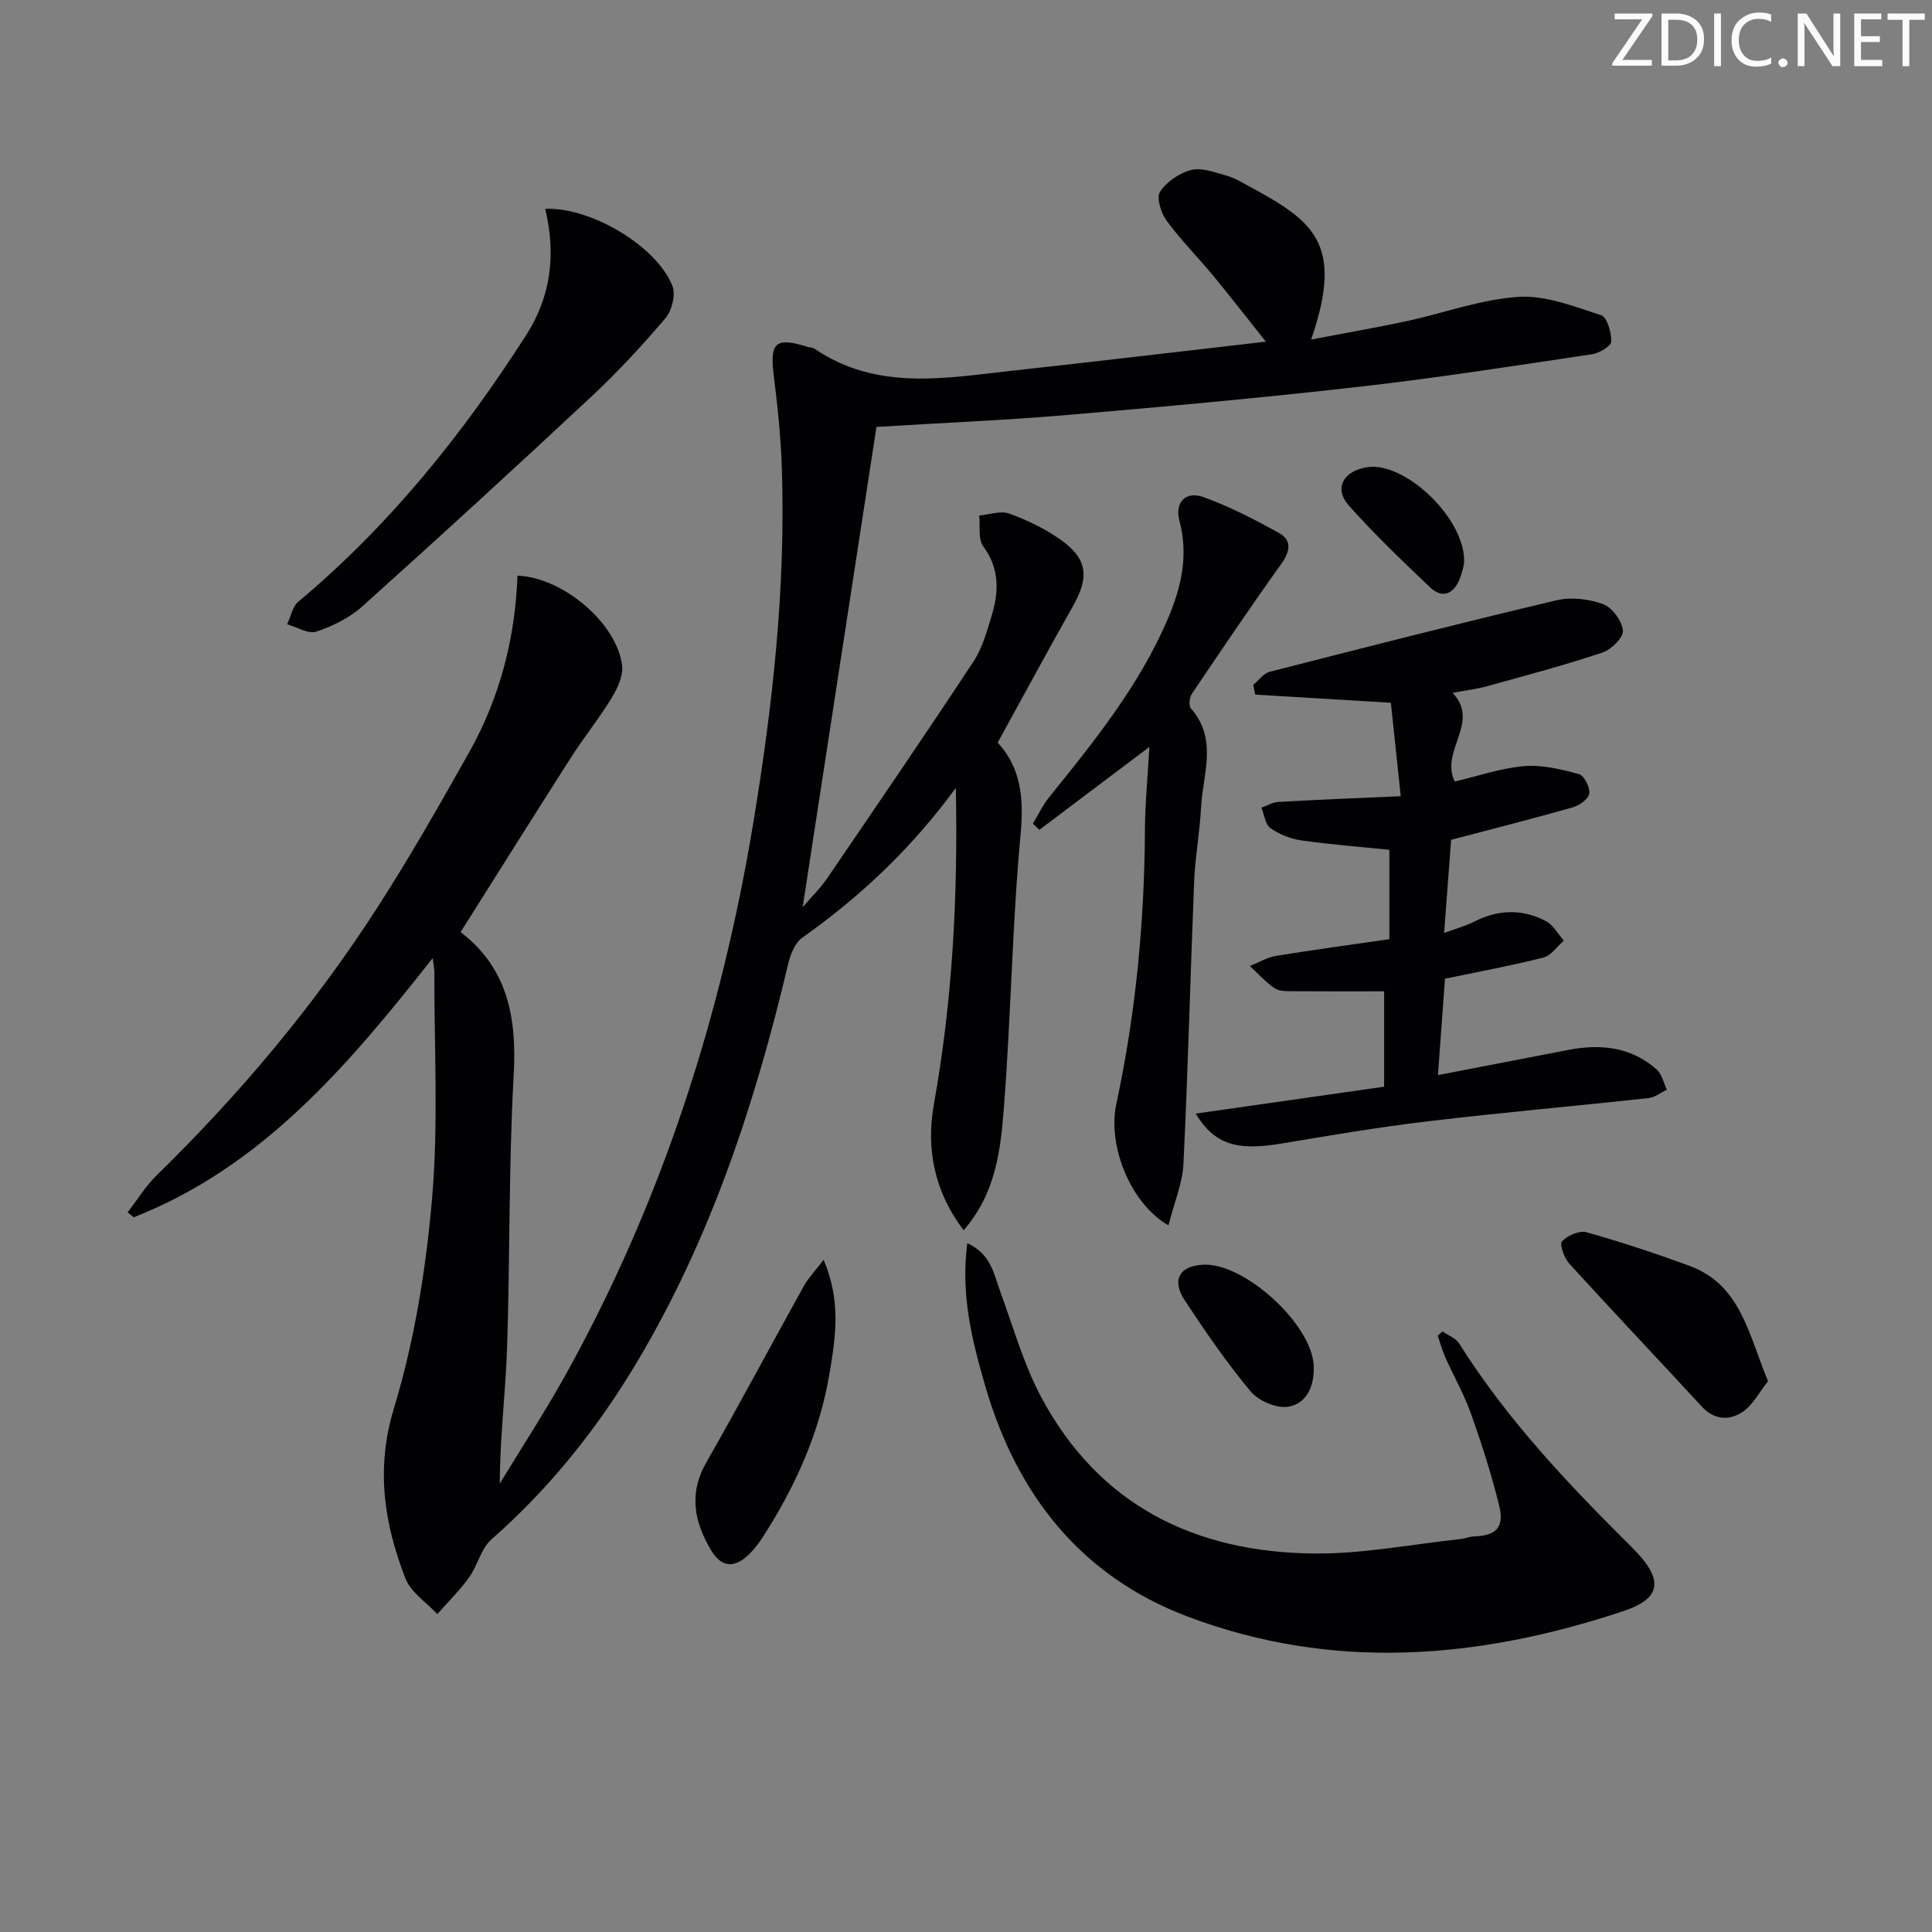
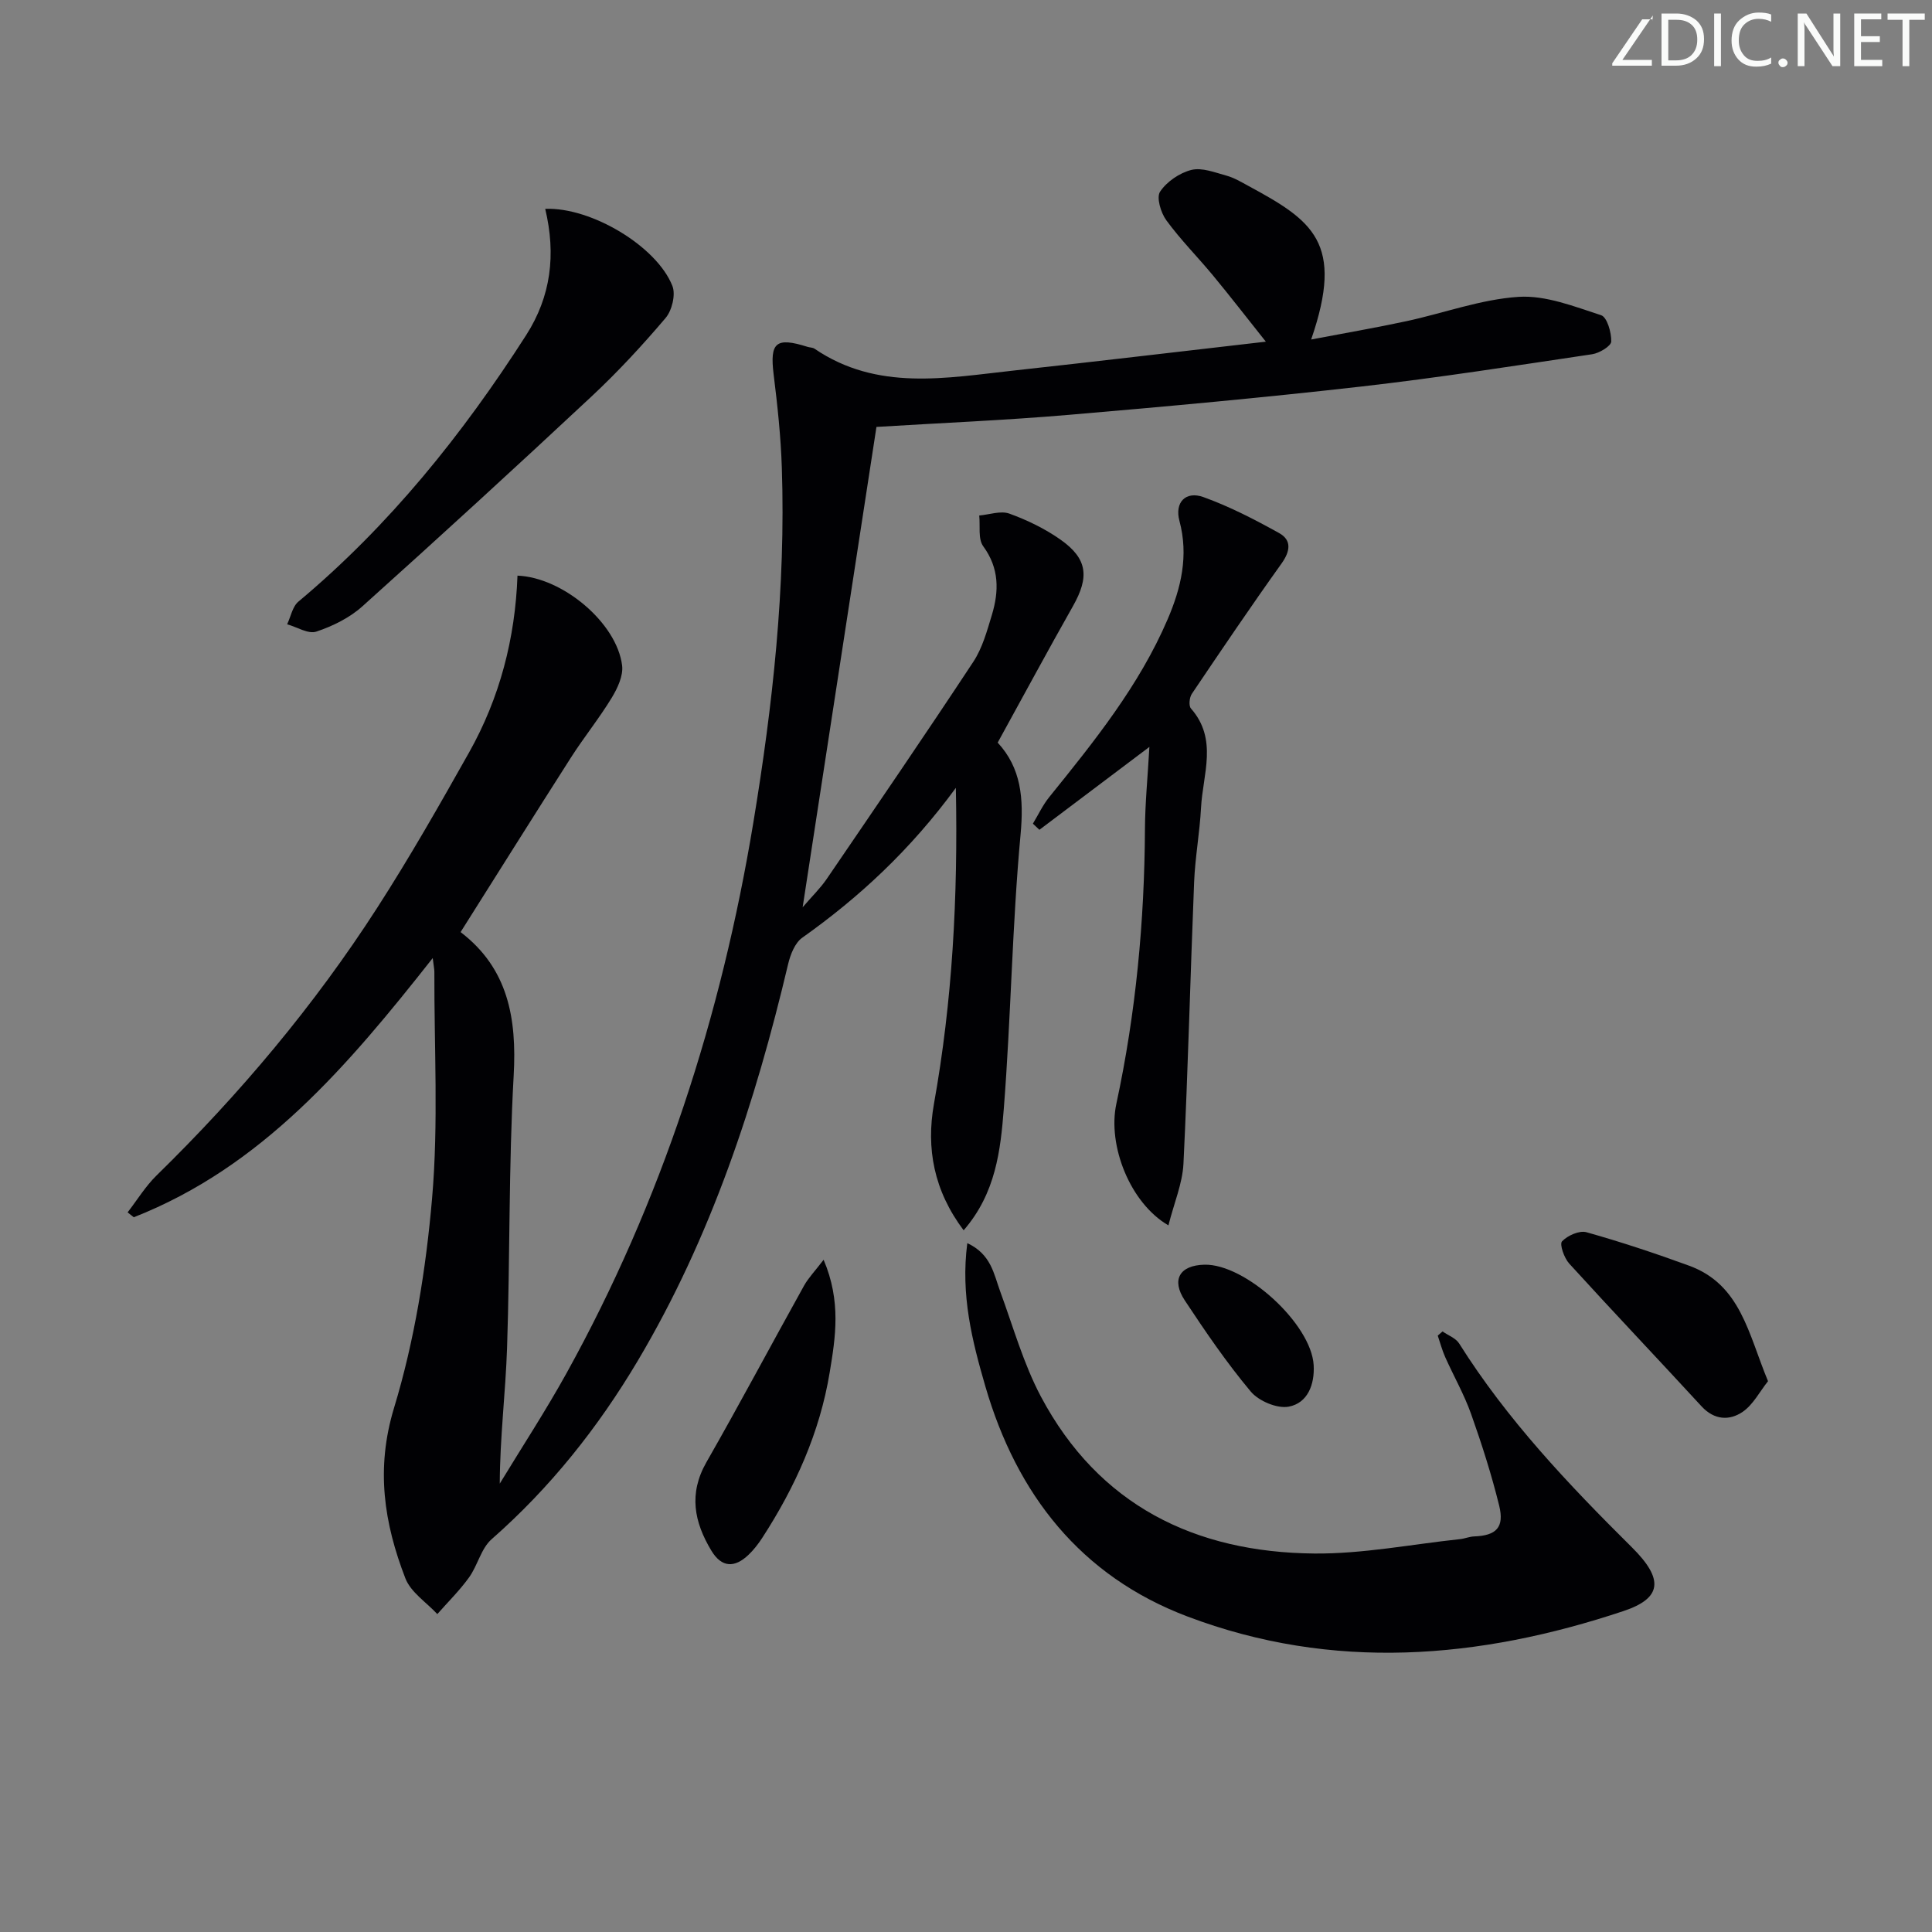
<svg xmlns="http://www.w3.org/2000/svg" enable-background="new 0 0 400 400" viewBox="0 0 400 400">
  <rect x="0" y="0" width="400" height="400" fill="#808080" stroke="none" />
-   <path d="m342.2 3.2-6.3 9.2h6.1v1.2h-8.2v-.5l6.2-9.1h-5.7v-1.2h7.8v.4z" fill="#fafbfa" />
+   <path d="m342.2 3.2-6.3 9.2h6.1v1.2h-8.2v-.5l6.2-9.1h-5.7h7.8v.4z" fill="#fafbfa" />
  <path d="m344 13.7v-10.9h3.1c1.6 0 3 .5 4.1 1.4 1.1 1 1.6 2.2 1.6 3.9s-.5 3-1.6 4-2.5 1.5-4.2 1.5h-3zm1.4-9.6v8.4h1.6c1.4 0 2.5-.4 3.2-1.1.8-.8 1.2-1.8 1.2-3.2s-.4-2.4-1.2-3.1-1.8-1-3.1-1z" fill="#fafbfa" />
  <path d="m356.3 2.8v10.9h-1.4v-10.9z" fill="#fafbfa" />
  <path d="m366.6 13.2c-.8.4-1.8.6-3 .6-1.6 0-2.8-.5-3.7-1.5s-1.4-2.3-1.4-3.9c0-1.7.5-3.2 1.6-4.2s2.4-1.6 4-1.6c1 0 1.9.1 2.6.4v1.5c-.8-.4-1.6-.6-2.6-.6-1.2 0-2.2.4-3 1.2s-1.1 1.9-1.1 3.3c0 1.3.4 2.3 1.1 3.1s1.6 1.1 2.8 1.1c1.1 0 2-.2 2.8-.7v1.3z" fill="#fafbfa" />
  <path d="m368.2 13c0-.3.1-.5.3-.6.2-.2.4-.3.6-.3.3 0 .5.1.7.3s.3.4.3.6-.1.5-.3.6c-.2.2-.4.3-.7.3s-.5-.1-.6-.3c-.2-.2-.3-.4-.3-.6z" fill="#fafbfa" />
  <path d="m381.1 13.7h-1.7l-5.5-8.4c-.2-.2-.3-.5-.4-.7 0 .2.1.8.1 1.5v7.6h-1.4v-10.9h1.8l5.3 8.3c.3.4.4.6.4.8 0-.3-.1-.8-.1-1.6v-7.5h1.4v10.9z" fill="#fafbfa" />
  <path d="m389.7 13.7h-5.8v-10.9h5.6v1.2h-4.2v3.5h3.9v1.2h-3.9v3.7h4.4z" fill="#fafbfa" />
  <path d="m398.4 4.1h-3.1v9.6h-1.4v-9.6h-3.1v-1.3h7.7v1.3z" fill="#fafbfa" />
  <g fill="#010104">
    <path d="m197.9 163.12c-9.39 12.81-19.93 22.6-31.81 31.03-1.51 1.07-2.44 3.47-2.91 5.42-6.8 28.75-15.95 56.6-31.14 82.17-8.22 13.83-18.11 26.27-30.26 36.94-2.18 1.92-2.88 5.42-4.67 7.91-1.95 2.71-4.36 5.08-6.57 7.59-2.26-2.44-5.49-4.51-6.61-7.4-4.41-11.41-6.18-22.67-2.35-35.28 4.25-14 6.62-28.81 7.88-43.43 1.34-15.51.42-31.22.47-46.85 0-.59-.14-1.19-.34-2.86-17.65 22.4-35.37 43.24-61.89 53.66-.43-.34-.85-.67-1.28-1.01 1.98-2.56 3.7-5.4 5.99-7.64 17.21-16.83 32.63-35.15 45.66-55.38 6.75-10.47 12.93-21.33 19.04-32.19 6.37-11.32 9.56-23.65 10.03-36.62 9.38.37 20.56 9.79 21.66 18.59.27 2.13-.95 4.72-2.15 6.7-2.59 4.26-5.75 8.16-8.44 12.37-7.6 11.89-15.09 23.85-22.85 36.14 9.82 7.5 11.66 17.8 10.99 29.71-1.05 18.77-.74 37.61-1.37 56.41-.31 9.22-1.47 18.41-1.51 28.07 4.61-7.59 9.48-15.03 13.78-22.79 19.76-35.68 32.08-73.91 38.72-114.07 4.02-24.33 6.72-48.76 5.9-73.45-.21-6.47-.9-12.93-1.7-19.36-.81-6.6.46-7.76 7.02-5.69.47.15 1.05.12 1.44.38 13 8.86 27.29 6.05 41.4 4.51 16.84-1.84 33.67-3.85 52.05-5.96-4.07-5.12-7.44-9.47-10.95-13.72-3.18-3.84-6.73-7.4-9.66-11.42-1.14-1.56-2.09-4.73-1.28-5.93 1.38-2.07 4.04-3.88 6.48-4.49 2.19-.54 4.86.53 7.24 1.18 1.58.43 3.05 1.31 4.5 2.1 13.38 7.23 19.99 11.75 13.05 31.83 6.81-1.3 13.29-2.41 19.71-3.79 7.76-1.67 15.42-4.53 23.24-5.04 5.62-.36 11.52 2 17.08 3.8 1.24.4 2.15 3.58 2.1 5.45-.03.94-2.46 2.41-3.95 2.63-15.92 2.37-31.84 4.87-47.83 6.69-20.14 2.29-40.33 4.14-60.53 5.86-13.23 1.13-26.51 1.68-39.82 2.5-5.07 32.99-10.1 65.75-15.28 99.45 1.95-2.28 3.65-3.92 4.96-5.83 10.2-14.95 20.42-29.89 30.38-45 1.88-2.85 2.83-6.38 3.84-9.7 1.48-4.92 1.55-9.65-1.79-14.21-1.11-1.51-.6-4.21-.83-6.37 2.1-.18 4.44-1.04 6.24-.39 3.7 1.34 7.37 3.12 10.58 5.38 5.62 3.96 6 7.73 2.59 13.76-5.23 9.24-10.26 18.59-15.59 28.27 4.86 5.25 5.43 11.55 4.74 19-1.75 18.86-1.99 37.86-3.47 56.75-.68 8.61-1.64 17.53-8.32 25.22-6.18-8.22-7.78-16.96-6.15-26.15 3.81-21.26 4.99-42.62 4.54-65.45z" />
-     <path d="m247.55 230.56c13.37-1.91 26.09-3.73 39.02-5.57 0-6.6 0-12.87 0-19.75-6.35 0-12.57.03-18.78-.02-1.32-.01-2.9.06-3.88-.61-1.89-1.27-3.44-3.04-5.13-4.61 1.81-.72 3.57-1.79 5.45-2.1 7.68-1.26 15.39-2.29 23.42-3.45 0-6.29 0-12.35 0-18.51-6.09-.62-12.19-1.08-18.24-1.95-2.23-.32-4.55-1.25-6.38-2.54-1.08-.76-1.27-2.78-1.86-4.23 1.16-.41 2.31-1.12 3.49-1.19 8.12-.46 16.24-.78 25.35-1.19-.71-6.74-1.38-13.05-2.05-19.34-9.48-.57-18.78-1.13-28.08-1.69-.14-.67-.27-1.34-.41-2.01 1.13-.93 2.12-2.38 3.4-2.71 19.76-5.06 39.53-10.11 59.37-14.8 3.03-.72 6.71-.29 9.66.79 1.89.69 3.9 3.45 4.11 5.46.15 1.4-2.39 3.94-4.2 4.55-7.85 2.62-15.86 4.75-23.84 6.96-2.2.61-4.49.88-7.22 1.4 5.81 6.15-2.68 11.98.44 18.36 4.71-1.11 9.48-2.77 14.36-3.19 3.72-.32 7.65.65 11.33 1.64 1.08.29 2.32 2.71 2.17 4-.13 1.1-2 2.49-3.35 2.87-8.27 2.36-16.62 4.47-25.26 6.74-.44 5.88-.92 12.15-1.45 19.29 2.46-.91 4.44-1.43 6.22-2.34 4.95-2.53 9.95-2.67 14.81-.14 1.54.8 2.53 2.68 3.76 4.06-1.4 1.21-2.63 3.1-4.23 3.51-6.56 1.67-13.23 2.89-20.38 4.38-.45 6.23-.92 12.61-1.46 19.96 9.57-1.85 18.29-3.54 27.01-5.22 6.68-1.29 12.99-.62 18.27 4.05 1.09.97 1.44 2.78 2.12 4.2-1.27.6-2.49 1.59-3.8 1.73-15.18 1.65-30.4 2.98-45.56 4.79-10.21 1.21-20.36 2.93-30.5 4.63-9.11 1.52-13.78.24-17.7-6.21z" />
    <path d="m200.27 257.38c4.94 2.3 5.48 6.37 6.81 10 2.69 7.31 4.81 14.94 8.43 21.77 11.97 22.52 31.9 32.26 56.6 32.49 10.05.09 20.12-1.91 30.18-2.98.98-.1 1.94-.53 2.92-.56 4.56-.17 6.29-1.85 5.18-6.37-1.58-6.42-3.6-12.74-5.81-18.97-1.44-4.05-3.6-7.83-5.36-11.77-.64-1.43-1.04-2.97-1.55-4.46.33-.29.66-.58.99-.87 1.17.82 2.74 1.38 3.44 2.49 9.92 15.77 22.6 29.15 35.75 42.19 6.7 6.64 6.24 10.55-1.72 13.21-29.92 9.98-60.21 12.51-90.3 1.12-22.11-8.37-35.33-25.3-41.82-47.63-2.72-9.37-5.15-18.88-3.74-29.66z" />
    <path d="m241.91 253.7c-7.95-4.61-12.64-16.57-10.78-25.18 4.04-18.76 5.82-37.74 5.92-56.91.03-5.3.56-10.6.92-16.97-8.05 6.07-15.41 11.61-22.77 17.16-.45-.42-.9-.84-1.35-1.27 1.11-1.83 2.03-3.82 3.36-5.47 9.31-11.53 18.63-23.07 24.54-36.85 2.79-6.5 4.37-13.17 2.44-20.37-1.03-3.83 1.29-6.25 4.97-4.92 5.42 1.95 10.61 4.64 15.66 7.44 2.66 1.48 2.32 3.77.5 6.32-6.35 8.88-12.47 17.93-18.57 26.98-.5.75-.67 2.46-.18 3.02 5.63 6.39 2.45 13.64 2.09 20.56-.27 5.14-1.22 10.24-1.43 15.37-.79 19.45-1.26 38.91-2.21 58.36-.21 4.06-1.93 8.06-3.11 12.73z" />
    <path d="m112.88 43.24c9.51-.39 23.13 7.77 26.34 15.98.7 1.8-.1 5.07-1.42 6.62-4.82 5.68-9.91 11.18-15.36 16.27-15.66 14.63-31.47 29.11-47.42 43.43-2.65 2.38-6.14 4.1-9.54 5.23-1.66.55-4-.95-6.03-1.52.76-1.59 1.1-3.66 2.33-4.69 18.83-15.75 33.98-34.61 47.16-55.18 5.12-8 6.21-16.63 3.94-26.14z" />
    <path d="m170.52 260.82c3.67 8.64 2.46 16.06 1.26 23.32-2.05 12.44-7.14 23.75-13.98 34.28-.81 1.24-1.74 2.45-2.81 3.47-2.86 2.74-5.56 2.73-7.72-.86-3.55-5.9-4.73-11.78-1.02-18.28 6.91-12.09 13.45-24.4 20.22-36.57.9-1.61 2.24-2.99 4.05-5.36z" />
    <path d="m366.05 285.96c-1.74 2.18-3.09 4.88-5.27 6.36-2.73 1.85-5.86 1.7-8.49-1.15-9.1-9.89-18.36-19.63-27.41-29.57-1.04-1.15-2.03-4-1.48-4.59 1.14-1.21 3.59-2.3 5.06-1.89 7.15 2.01 14.22 4.36 21.2 6.91 10.75 3.9 12.3 14.1 16.39 23.93z" />
    <path d="m249.35 261.84c8.49-.21 22.14 12.28 22.63 20.79.23 4.01-1.24 7.86-5.15 8.6-2.4.46-6.23-1.16-7.88-3.13-4.97-5.94-9.37-12.38-13.65-18.86-2.85-4.31-1.05-7.27 4.05-7.4z" />
-     <path d="m303.14 116.29c-.01.46-.33 2.11-.95 3.61-1.29 3.14-3.6 4.11-6.17 1.65-5.74-5.47-11.49-10.97-16.76-16.88-3.03-3.4-1.35-6.84 3.18-7.83.49-.11.99-.17 1.48-.19 7.73-.3 19.34 10.82 19.22 19.64z" />
  </g>
</svg>